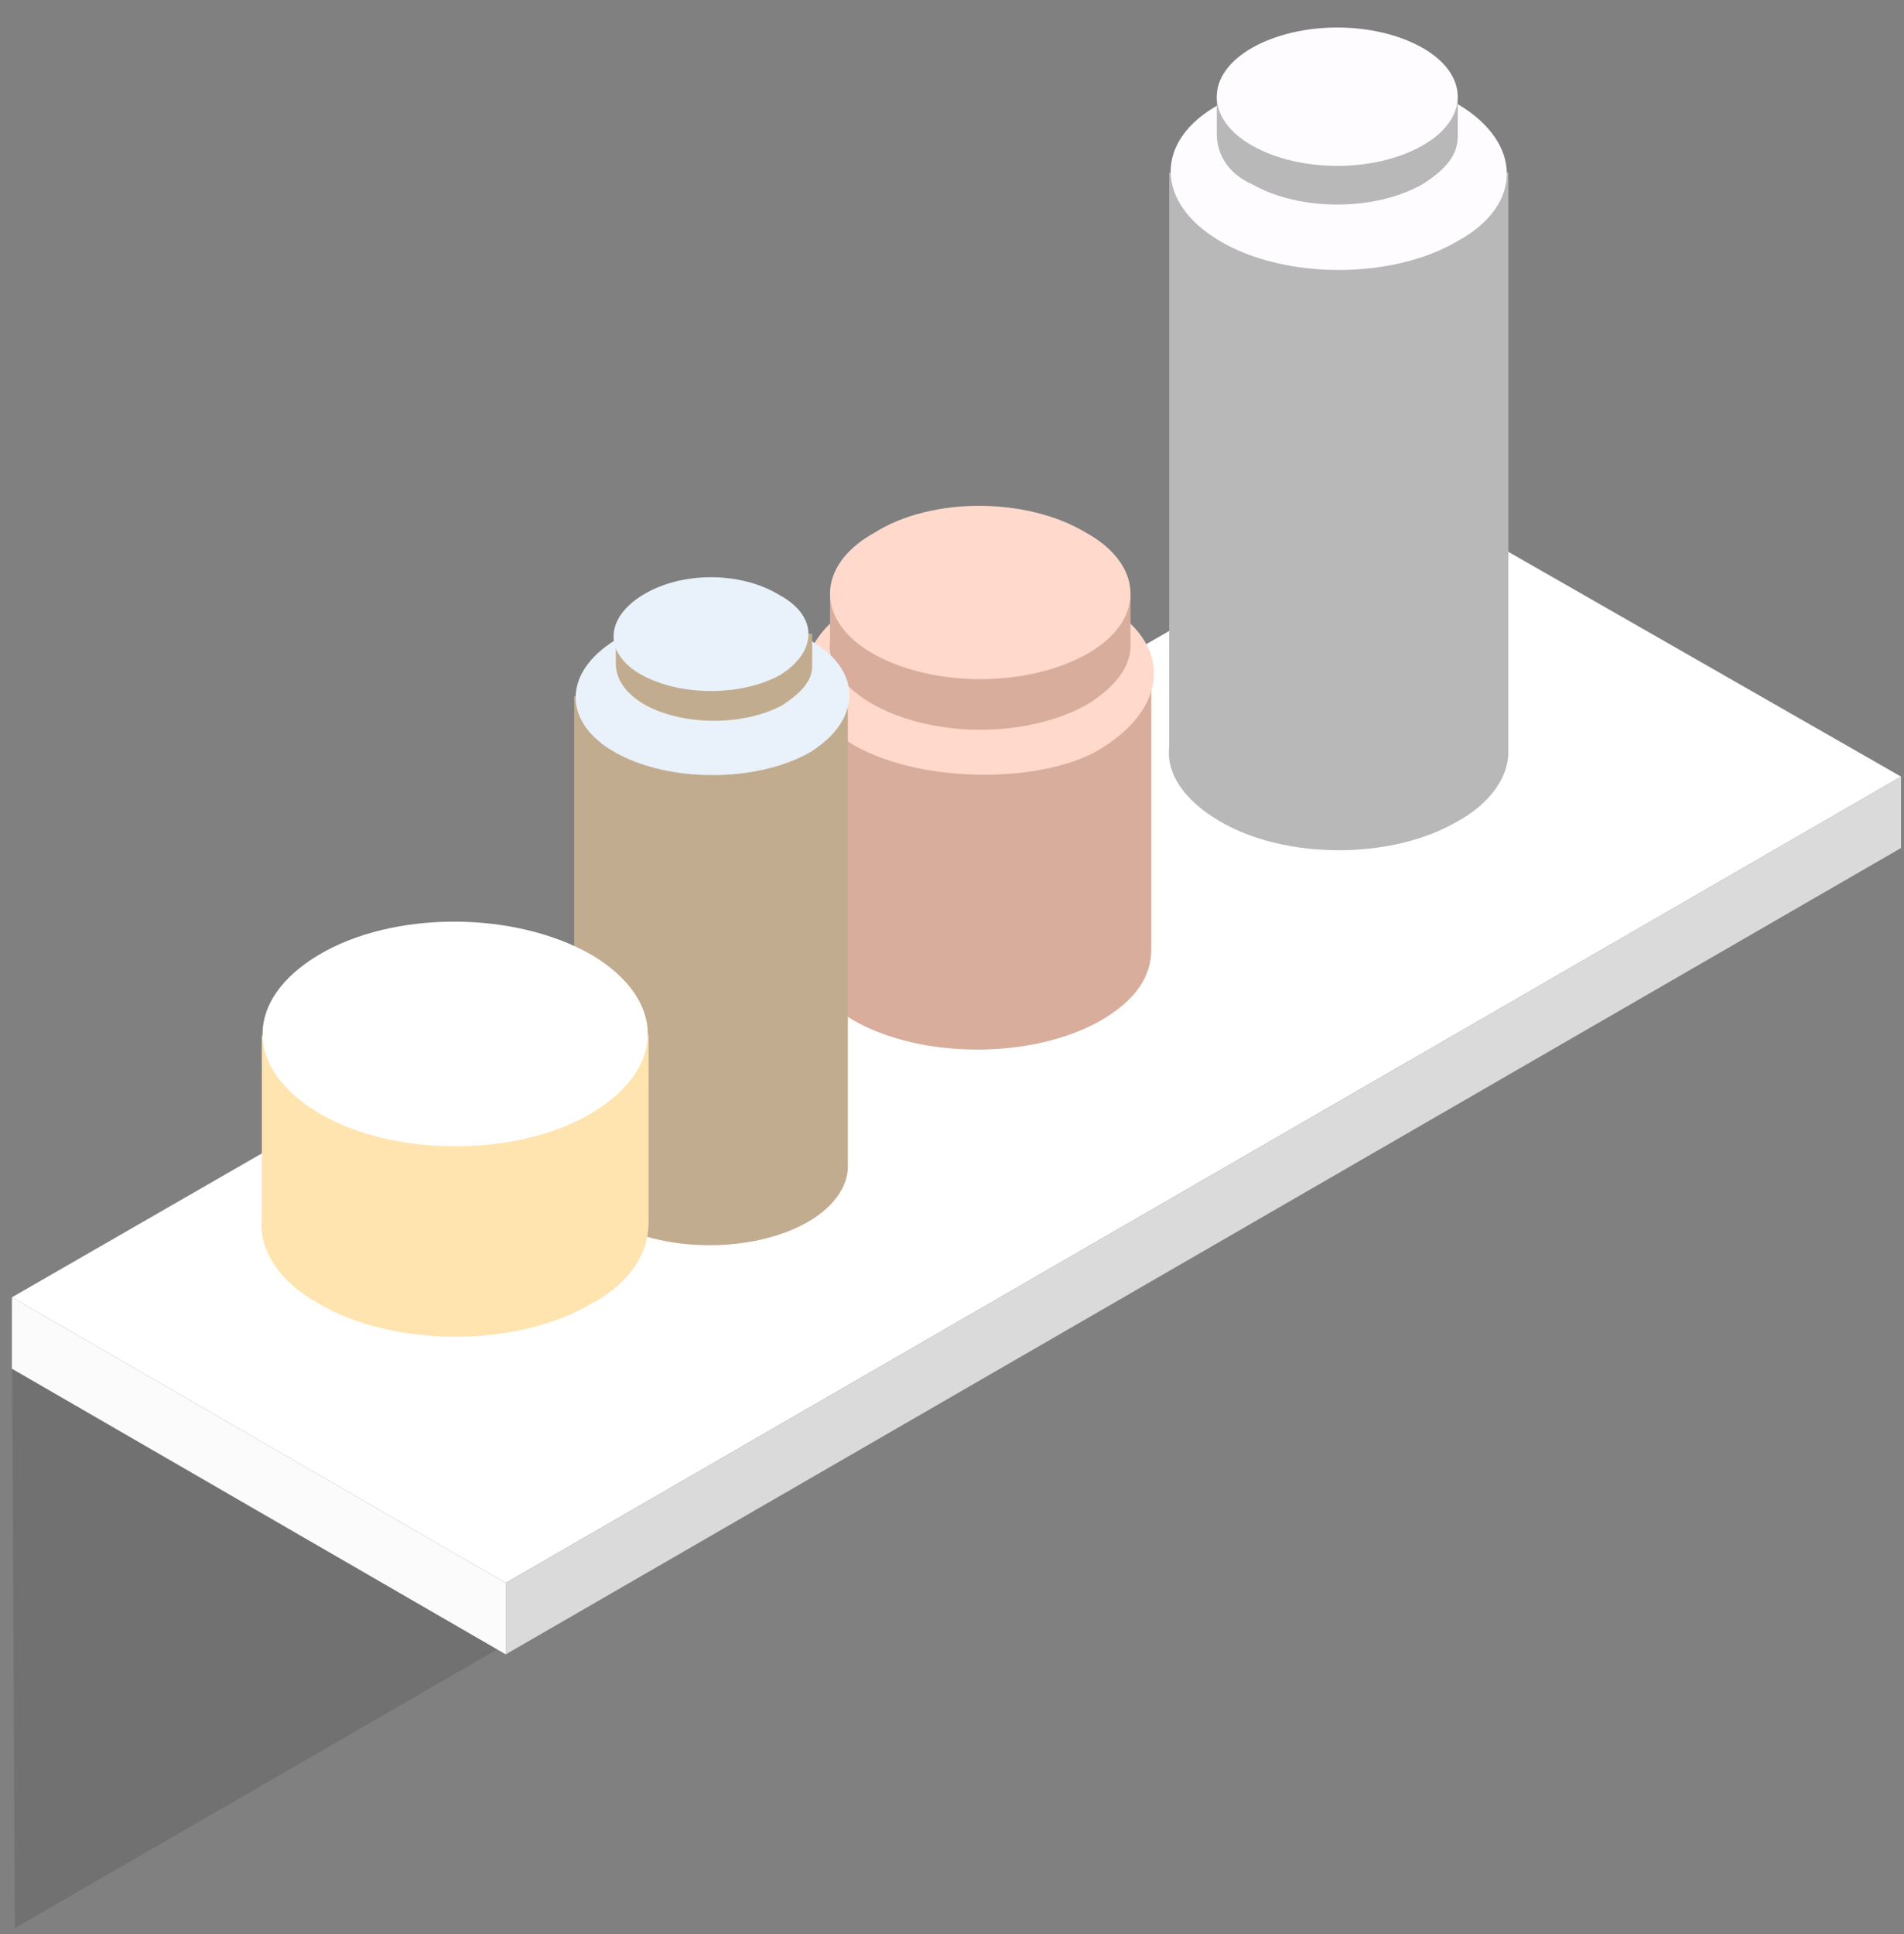
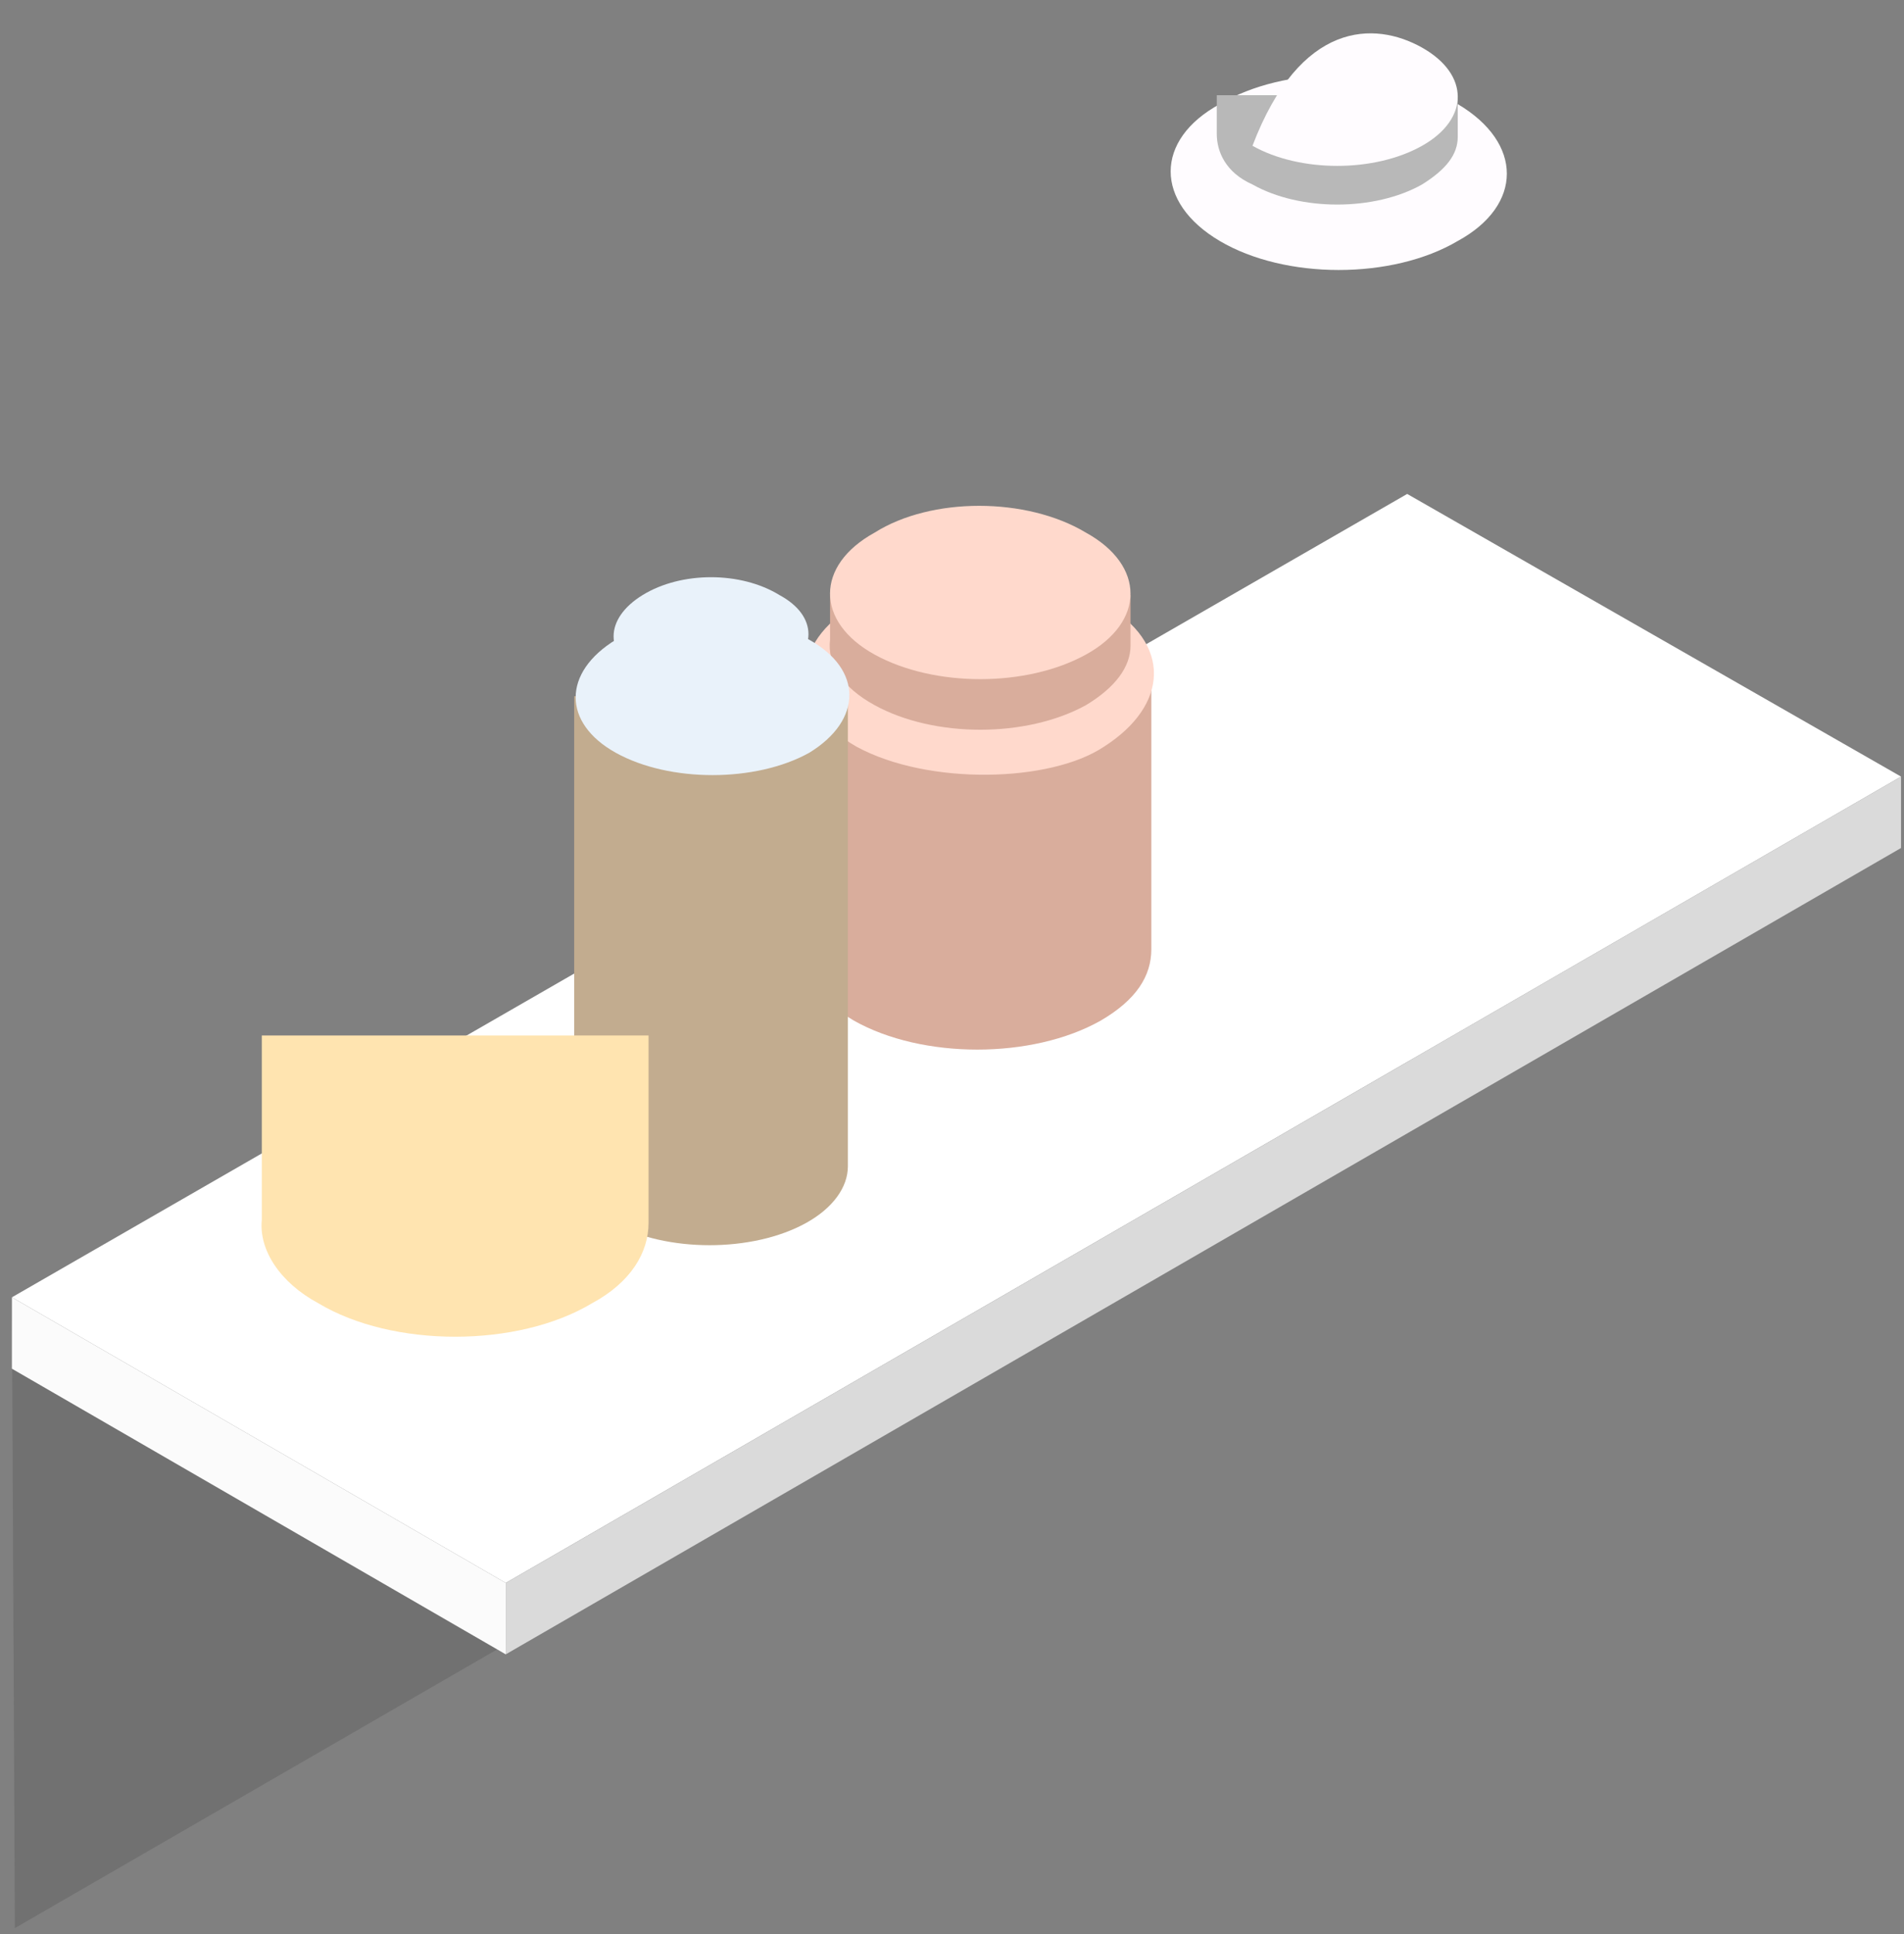
<svg xmlns="http://www.w3.org/2000/svg" width="64" height="65" viewBox="0 0 64 65" fill="none">
  <rect x="0" y="0" width="64" height="65" fill="#808080" stroke="none" />
  <path opacity="0.15" d="M46.9 0L47 21.1L0.1 48.2L0 27L46.9 0Z" transform="translate(0.4 16.6)" fill="#1D1D1B" />
  <path d="M0 2.4L16.6 12V9.6L0 0V2.4Z" transform="translate(0.4 43.6)" fill="#FBFBFB" />
  <path d="M46.9 0L63.5 9.5L16.6 36.6L0 27L46.9 0Z" transform="translate(0.4 16.6)" fill="white" />
  <path d="M46.9 0L0 27.1V29.5L46.9 2.4V0Z" transform="translate(17 26.1)" fill="#DADADA" />
  <path d="M0.011 0V9C-0.089 9.9 0.511 10.9 1.711 11.6C4.011 12.9 7.711 12.9 10.011 11.6C11.211 10.9 11.711 10.1 11.711 9.2V0H0.011V0Z" transform="translate(26.989 22.7)" fill="#D9AD9C" />
  <path d="M10.025 0.975C12.325 2.275 12.225 4.375 10.025 5.775C8.225 6.975 4.125 7.075 1.725 5.775C-0.575 4.475 -0.575 2.275 1.725 0.975C4.025 -0.325 7.725 -0.325 10.025 0.975Z" transform="translate(27.075 19.325)" fill="#FFD9CC" />
  <path d="M0.013 0V1.6C-0.087 2.4 0.412 3.2 1.512 3.8C3.513 4.9 6.613 4.9 8.613 3.8C9.613 3.2 10.113 2.5 10.113 1.8V0.1H0.013V0Z" transform="translate(27.888 19.9)" fill="#D9AD9C" />
  <path d="M8.6 0.9C10.6 2 10.6 3.9 8.6 5C6.6 6.1 3.5 6.1 1.5 5C-0.5 3.9 -0.5 2 1.5 0.9C3.4 -0.3 6.6 -0.3 8.6 0.9Z" transform="translate(27.9 17)" fill="#FFD9CC" />
-   <path d="M0.011 0V19.3C-0.089 20.2 0.511 21.1 1.711 21.8C3.911 23.1 7.511 23.1 9.711 21.8C10.811 21.2 11.411 20.3 11.411 19.5V0H0.011Z" transform="translate(39.289 5.8)" fill="#B8B8B8" />
  <path d="M9.65 0.975C11.85 2.275 11.85 4.375 9.65 5.575C7.45 6.875 3.85 6.875 1.65 5.575C-0.55 4.275 -0.55 2.175 1.65 0.975C3.85 -0.325 7.35 -0.325 9.65 0.975Z" transform="translate(39.35 2.524)" fill="#FFFCFF" />
  <path d="M0 0V1.3C0 1.9 0.3 2.6 1.2 3C2.8 3.9 5.3 3.9 6.9 3C7.7 2.5 8.1 2 8.1 1.4V0H0Z" transform="translate(40.9 3.2)" fill="#B8B8B8" />
-   <path d="M6.9 0.675C8.5 1.575 8.5 3.075 6.9 3.975C5.3 4.875 2.8 4.875 1.2 3.975C-0.4 3.075 -0.4 1.575 1.2 0.675C2.8 -0.225 5.3 -0.225 6.9 0.675Z" transform="translate(40.9 0.925)" fill="#FFFCFF" />
+   <path d="M6.9 0.675C8.5 1.575 8.5 3.075 6.9 3.975C5.3 4.875 2.8 4.875 1.2 3.975C2.8 -0.225 5.3 -0.225 6.9 0.675Z" transform="translate(40.9 0.925)" fill="#FFFCFF" />
  <path d="M0.013 0V15.7C-0.087 16.4 0.413 17.2 1.313 17.7C3.113 18.7 6.013 18.7 7.813 17.7C8.713 17.2 9.213 16.5 9.213 15.8V0H0.013Z" transform="translate(19.287 23.399)" fill="#C2AC8F" />
  <path d="M7.85 0.825C9.65 1.825 9.65 3.525 7.85 4.625C6.05 5.625 3.15 5.625 1.35 4.625C-0.45 3.625 -0.45 1.925 1.35 0.825C3.15 -0.275 6.05 -0.275 7.85 0.825Z" transform="translate(19.35 20.675)" fill="#E9F2FA" />
-   <path d="M0 0V1C0 1.5 0.3 2 1 2.4C2.3 3.1 4.3 3.1 5.6 2.4C6.2 2 6.6 1.6 6.6 1.1V0H0V0Z" transform="translate(20.7 21.3)" fill="#C2AC8F" />
  <path d="M5.575 0.6C6.875 1.3 6.875 2.5 5.575 3.3C4.275 4 2.275 4 0.975 3.3C-0.325 2.6 -0.325 1.4 0.975 0.6C2.275 -0.2 4.275 -0.2 5.575 0.6Z" transform="translate(20.625 19.399)" fill="#E9F2FA" />
  <path d="M0.009 0V6.2C-0.091 7.2 0.609 8.3 1.909 9C4.409 10.5 8.609 10.5 11.109 9C12.409 8.3 13.009 7.3 13.009 6.3V0H0.009Z" transform="translate(8.791 34.8)" fill="#FFE4B0" />
-   <path d="M11.075 1.125C13.575 2.625 13.575 4.925 11.075 6.425C8.575 7.925 4.375 7.925 1.875 6.425C-0.625 4.925 -0.625 2.625 1.875 1.125C4.375 -0.375 8.475 -0.375 11.075 1.125Z" transform="translate(8.825 30.975)" fill="white" />
</svg>